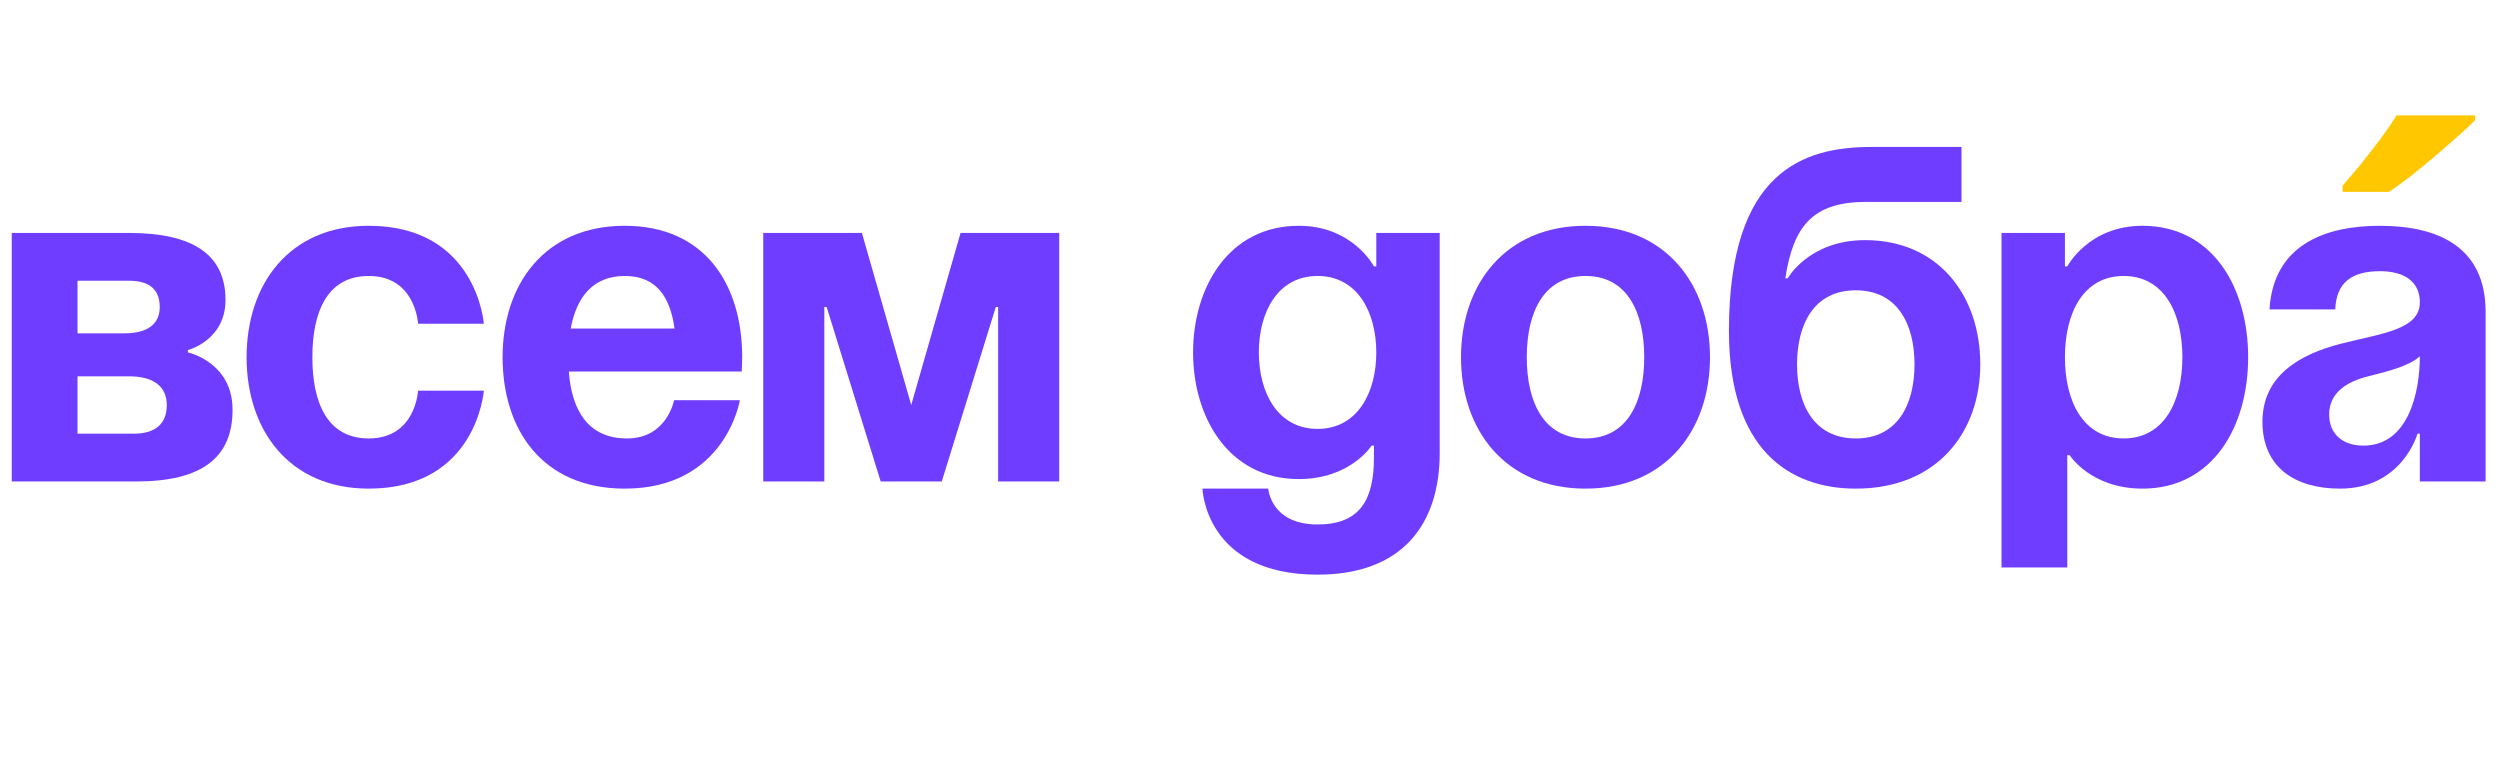
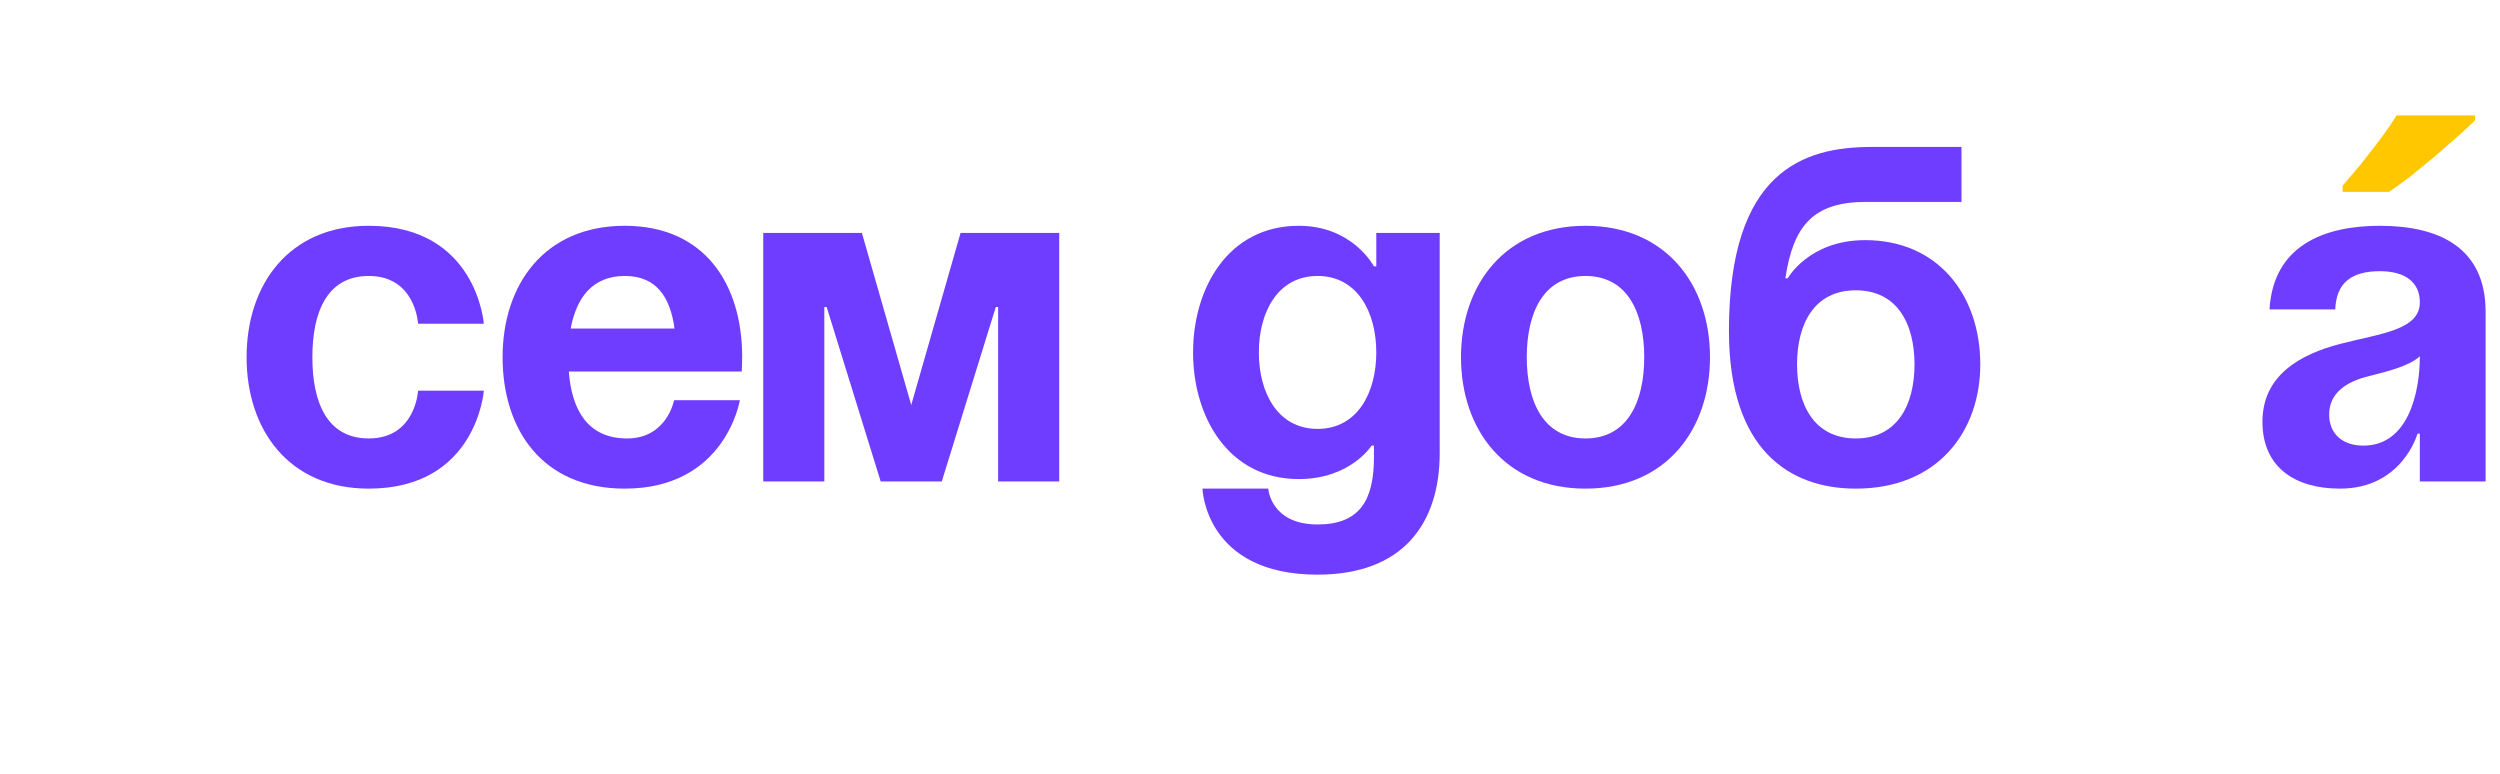
<svg xmlns="http://www.w3.org/2000/svg" width="452" height="140" viewBox="0 0 452 140" fill="none">
-   <path d="M2.124 87.048H24.633C36.525 87.048 42.046 82.728 42.046 74.088C42.046 65.448 33.976 63.72 33.976 63.72V63.288C33.976 63.288 40.772 61.56 40.772 54.215C40.772 46.007 34.826 42.119 23.359 42.119H2.124V87.048ZM23.359 68.04C27.606 68.04 30.154 69.768 30.154 73.224C30.154 76.68 28.031 78.408 24.208 78.408H14.016V68.04H23.359ZM14.016 60.264V50.759H23.359C27.181 50.759 28.88 52.487 28.88 55.511C28.88 58.535 26.756 60.264 22.509 60.264H14.016Z" fill="#6F3DFF" />
  <path d="M44.584 64.584C44.584 77.717 52.228 88.344 66.668 88.344C86.204 88.344 87.478 70.632 87.478 70.632H75.587C75.587 70.632 75.162 79.272 66.668 79.272C59.109 79.272 56.475 72.706 56.475 64.584C56.475 56.462 59.109 49.895 66.668 49.895C75.162 49.895 75.587 58.536 75.587 58.536H87.478C87.478 58.536 86.204 40.823 66.668 40.823C52.228 40.823 44.584 51.451 44.584 64.584Z" fill="#6F3DFF" />
  <path d="M90.869 64.584C90.869 77.717 98.089 88.344 112.953 88.344C131.215 88.344 133.764 72.36 133.764 72.36H121.872C121.872 72.36 120.598 79.272 113.378 79.272C106.243 79.272 103.355 74.088 102.846 67.176H134.103C134.103 67.176 134.188 65.621 134.188 64.584C134.188 51.451 127.478 40.823 112.953 40.823C98.429 40.823 90.869 51.451 90.869 64.584ZM112.953 49.895C118.814 49.895 121.192 53.87 121.957 59.4H103.185C104.205 53.87 107.092 49.895 112.953 49.895Z" fill="#6F3DFF" />
  <path d="M191.506 42.119H173.669L164.75 73.224L155.832 42.119H137.994V87.048H149.037V55.511H149.461L159.229 87.048H170.271L180.04 55.511H180.464V87.048H191.506V42.119Z" fill="#6F3DFF" />
  <path d="M260.301 42.119H248.834V48.167H248.409C248.409 48.167 244.587 40.823 234.819 40.823C222.078 40.823 215.707 52.056 215.707 63.72C215.707 75.384 222.078 86.616 234.819 86.616C244.162 86.616 247.984 80.568 247.984 80.568H248.409V82.728C248.409 90.504 245.776 94.824 238.216 94.824C229.722 94.824 229.298 88.344 229.298 88.344H217.406C217.406 88.344 217.831 103.897 238.216 103.897C253.506 103.897 260.301 94.824 260.301 81.864V42.119ZM248.834 63.72C248.834 70.978 245.436 77.544 238.216 77.544C230.997 77.544 227.599 70.978 227.599 63.72C227.599 56.462 230.997 49.895 238.216 49.895C245.436 49.895 248.834 56.462 248.834 63.72Z" fill="#6F3DFF" />
  <path d="M276.041 64.584C276.041 56.462 279.099 49.895 286.658 49.895C294.218 49.895 297.276 56.462 297.276 64.584C297.276 72.706 294.218 79.272 286.658 79.272C279.099 79.272 276.041 72.706 276.041 64.584ZM264.149 64.584C264.149 77.717 272.134 88.344 286.658 88.344C301.183 88.344 309.167 77.717 309.167 64.584C309.167 51.451 301.183 40.823 286.658 40.823C272.134 40.823 264.149 51.451 264.149 64.584Z" fill="#6F3DFF" />
  <path d="M324.908 65.88C324.908 58.622 327.966 52.488 335.526 52.488C343.085 52.488 346.143 58.622 346.143 65.88C346.143 73.138 343.085 79.272 335.526 79.272C327.966 79.272 324.908 73.138 324.908 65.88ZM335.526 88.345C350.39 88.345 358.035 77.976 358.035 65.88C358.035 53.352 350.39 43.416 337.225 43.416C327.032 43.416 323.21 50.328 323.21 50.328H322.785C324.229 40.824 327.796 36.504 337.394 36.504H354.637V26.567H338.414C326.097 26.567 312.592 30.887 312.592 59.832C312.592 81.433 323.634 88.345 335.526 88.345Z" fill="#6F3DFF" />
-   <path d="M361.873 102.601H373.765V82.296H374.189C374.189 82.296 378.012 88.344 387.355 88.344C400.096 88.344 406.466 77.112 406.466 64.584C406.466 52.056 400.096 40.823 387.355 40.823C377.587 40.823 373.765 48.167 373.765 48.167H373.34V42.119H361.873V102.601ZM373.34 64.584C373.34 56.462 376.738 49.895 383.957 49.895C391.177 49.895 394.575 56.462 394.575 64.584C394.575 72.706 391.177 79.272 383.957 79.272C376.738 79.272 373.34 72.706 373.34 64.584Z" fill="#6F3DFF" />
  <path d="M422.217 55.944C422.387 51.105 425.19 49.031 430.286 49.031C434.958 49.031 437.506 51.105 437.506 54.648C437.506 59.659 430.541 60.264 423.151 62.164C415.846 64.065 409.051 67.867 409.051 76.248C409.051 84.543 414.997 88.344 423.066 88.344C434.363 88.344 437.081 78.408 437.081 78.408H437.506V87.048H449.397V56.376C449.397 44.711 440.903 40.823 430.286 40.823C420.093 40.823 411.005 44.452 410.325 55.944H422.217ZM437.506 64.411C437.506 71.064 435.382 80.568 427.313 80.568C423.491 80.568 421.113 78.408 421.113 74.952C421.113 70.978 424.34 68.99 428.163 68.04C431.56 67.176 435.552 66.225 437.506 64.411Z" fill="#6F3DFF" />
  <path d="M447.499 21.728C446.706 22.535 445.659 23.514 444.356 24.666C443.053 25.818 441.667 27.027 440.194 28.295C438.665 29.562 437.193 30.772 435.777 31.924C434.305 33.018 433.031 33.94 431.955 34.688H423.546V33.565C424.452 32.471 425.528 31.204 426.774 29.764C427.963 28.266 429.152 26.74 430.341 25.184C431.53 23.572 432.521 22.131 433.314 20.864H447.499V21.728Z" fill="#FFC700" />
</svg>